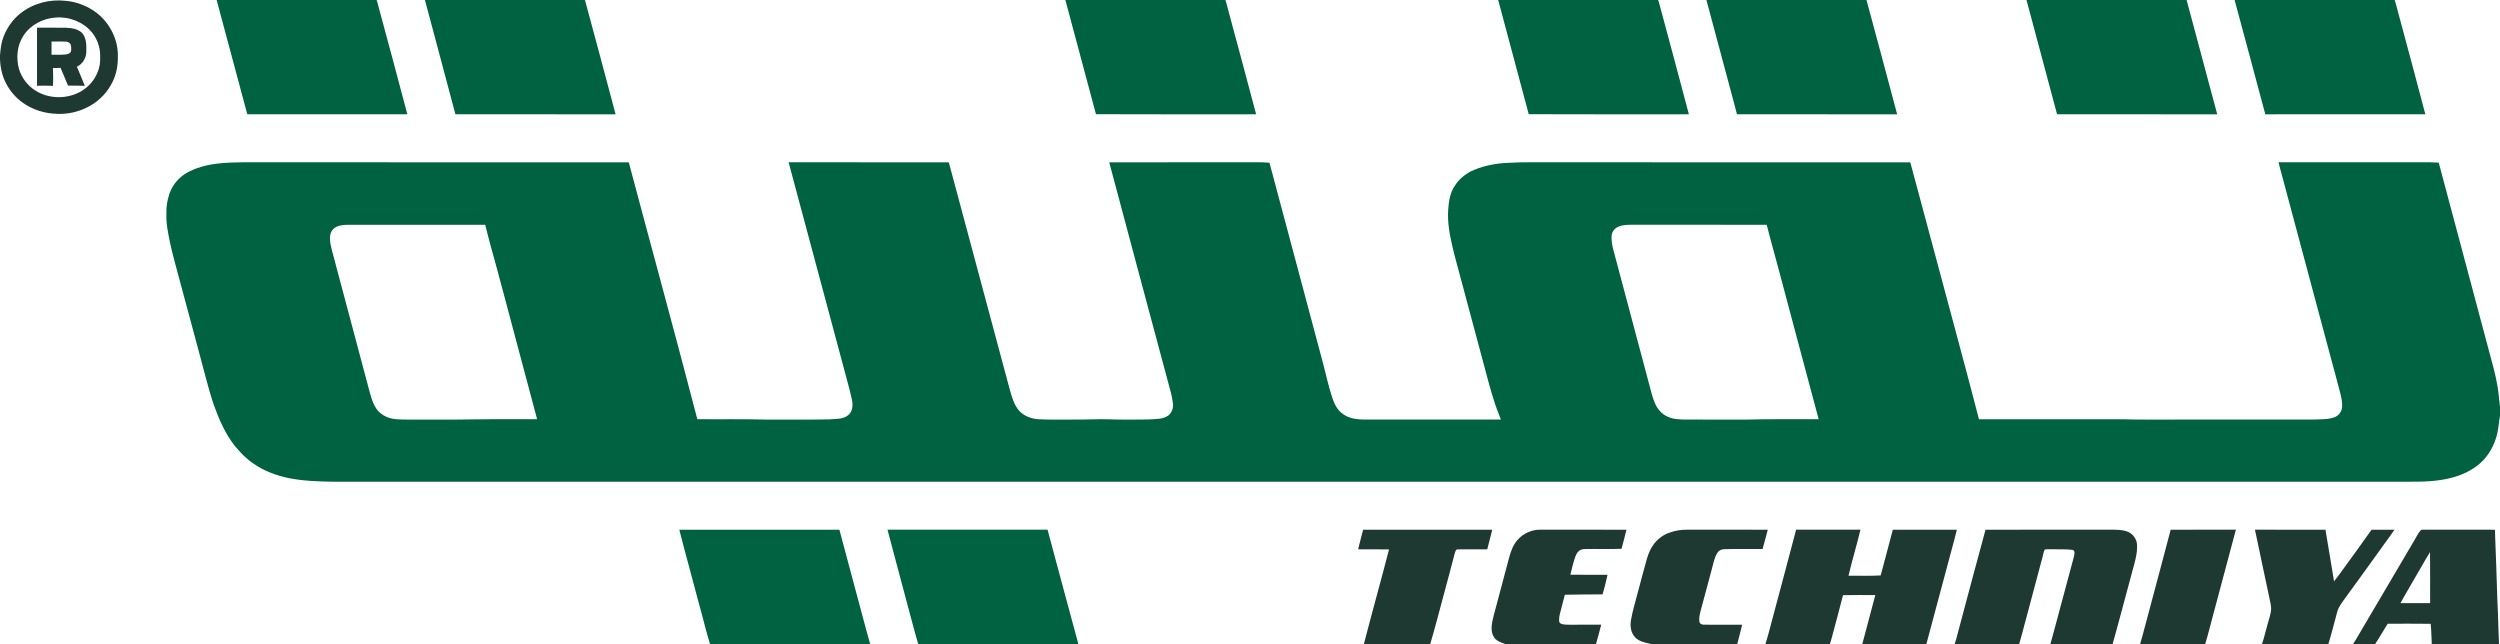
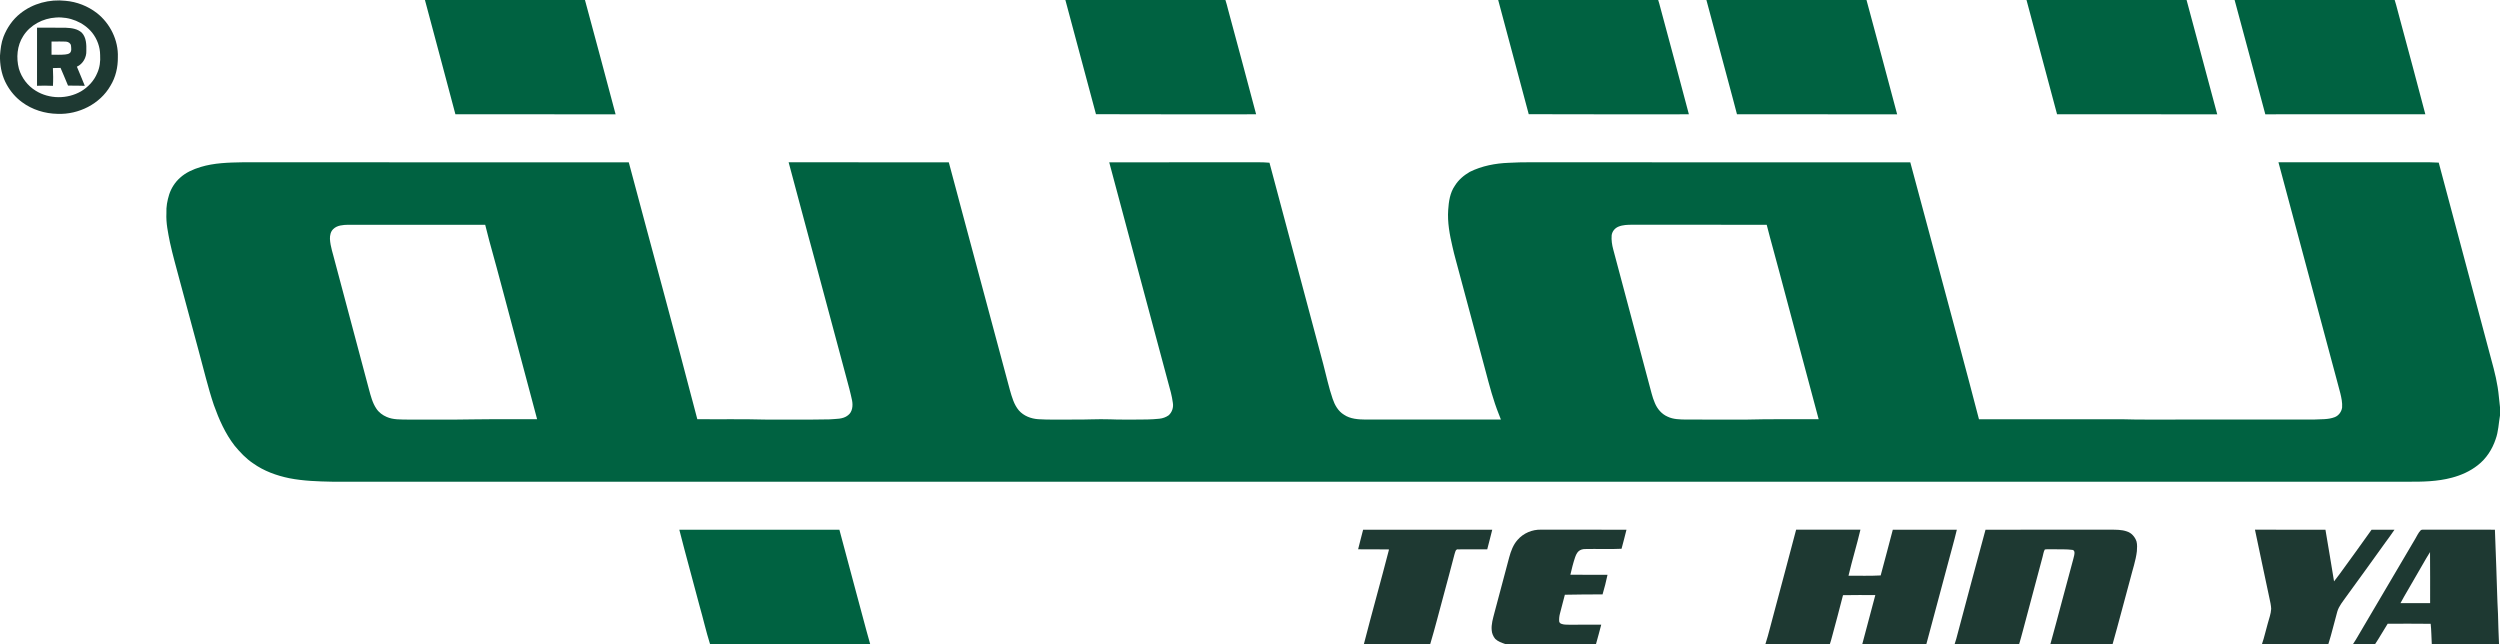
<svg xmlns="http://www.w3.org/2000/svg" width="7764pt" height="2000pt" viewBox="0 0 7764 2000" version="1.1">
-   <path fill="#006241" opacity="1.00" d=" M 672.77 0.00 L 1169.66 0.00 C 1172.18 6.69 1173.61 13.72 1175.47 20.61 C 1205.68 131.97 1235.59 243.41 1265.09 354.96 C 1099.40 355.02 933.71 355.04 768.02 354.95 C 736.07 236.69 704.68 118.27 672.77 0.00 Z" />
  <path fill="#006241" opacity="1.00" d=" M 1319.67 0.00 L 1816.66 0.00 C 1848.68 118.25 1880.40 236.60 1911.81 355.02 C 1745.97 354.89 1580.14 355.17 1414.31 354.89 C 1383.19 236.48 1351.05 118.34 1319.67 0.00 Z" />
  <path fill="#006241" opacity="1.00" d=" M 3308.63 0.00 L 3805.66 0.00 C 3809.17 9.77 3811.22 20.00 3813.99 30.00 C 3843.21 138.27 3872.38 246.54 3901.01 354.96 C 3735.22 354.81 3569.42 355.45 3403.63 354.64 C 3372.14 236.38 3340.52 118.15 3308.63 0.00 Z" />
  <path fill="#006241" opacity="1.00" d=" M 4652.77 0.00 L 5149.65 0.00 C 5152.44 7.45 5153.91 15.27 5156.18 22.90 C 5185.98 133.54 5215.76 244.18 5245.01 354.96 C 5079.22 354.81 4913.41 355.45 4747.63 354.64 C 4716.16 236.39 4684.48 118.18 4652.77 0.00 Z" />
  <path fill="#006241" opacity="1.00" d=" M 5299.41 0.00 L 5796.55 0.00 C 5828.70 118.23 5860.24 236.63 5891.81 355.03 C 5725.98 354.89 5560.16 355.17 5394.35 354.89 C 5386.58 323.59 5377.59 292.61 5369.53 261.40 C 5346.12 174.27 5322.88 87.10 5299.41 0.00 Z" />
  <path fill="#006241" opacity="1.00" d=" M 6293.52 0.00 L 6790.67 0.00 C 6803.27 47.73 6816.22 95.37 6829.05 143.05 C 6848.22 213.64 6866.56 284.46 6885.87 355.02 C 6720.05 354.89 6554.23 355.19 6388.42 354.87 C 6356.75 236.59 6324.99 118.33 6293.52 0.00 Z" />
  <path fill="#006241" opacity="1.00" d=" M 6939.81 0.00 L 7436.90 0.00 C 7443.45 20.40 7447.97 41.43 7453.91 62.03 C 7480.21 159.60 7506.57 257.17 7532.15 354.94 C 7366.48 355.06 7200.81 355.00 7035.15 354.97 C 7003.19 236.70 6972.05 118.19 6939.81 0.00 Z" />
  <path fill="#1e3932" opacity="1.00" d=" M 62.94 41.93 C 101.99 10.61 153.97 -3.08 203.51 2.53 C 238.66 5.46 272.70 18.93 300.67 40.34 C 342.14 72.77 368.02 125.10 365.99 178.01 C 366.34 208.70 359.28 239.78 343.13 266.09 C 310.66 323.17 243.87 356.06 179.09 353.60 C 139.53 352.97 99.87 340.74 68.02 317.01 C 48.67 302.73 32.61 284.05 20.99 263.01 C 7.13 238.56 0.83 210.48 0.00 182.54 L 0.00 172.51 C 1.59 152.71 3.69 132.65 10.96 113.98 C 21.85 86.13 39.35 60.52 62.94 41.93 M 173.44 54.46 C 133.30 56.91 93.61 77.53 72.04 112.04 C 52.80 141.76 49.92 179.59 58.67 213.33 C 66.98 241.56 85.85 266.62 111.06 281.92 C 152.97 308.00 209.06 308.26 251.68 283.67 C 273.71 270.59 292.18 250.81 301.93 226.96 C 309.94 209.53 312.22 189.98 310.97 170.98 C 310.90 145.92 301.80 121.30 286.36 101.66 C 259.56 68.51 215.64 51.26 173.44 54.46 Z" />
  <path fill="#1e3932" opacity="1.00" d=" M 115.02 86.02 C 145.00 86.14 174.99 85.65 204.96 86.23 C 222.21 86.86 241.14 89.46 254.26 101.74 C 268.19 116.75 268.59 138.81 268.13 158.02 C 268.98 178.19 257.45 198.76 238.78 207.08 C 246.81 226.97 255.58 246.56 263.37 266.54 C 246.01 265.79 228.64 266.05 211.28 265.89 C 203.52 247.54 196.06 229.06 188.02 210.83 C 180.10 210.89 172.20 211.17 164.29 211.40 C 165.27 229.79 165.50 248.24 164.40 266.63 C 147.94 265.76 131.43 265.72 114.97 266.44 C 115.05 206.30 114.95 146.16 115.02 86.02 M 160.02 129.04 C 159.96 142.68 159.95 156.33 160.02 169.98 C 174.06 169.94 188.15 170.58 202.16 169.28 C 207.31 168.47 213.25 168.02 217.29 164.28 C 223.18 158.14 221.06 149.00 220.44 141.45 C 219.38 134.48 212.48 130.05 205.86 129.35 C 190.60 128.42 175.30 129.13 160.02 129.04 Z" />
  <path fill="#006241" opacity="1.00" d=" M 622.80 518.71 C 664.90 505.86 709.34 504.75 753.00 503.99 C 1152.91 504.08 1552.82 503.85 1952.73 504.11 C 2023.41 770.07 2096.46 1035.41 2165.56 1301.79 C 2235.37 1302.64 2305.20 1300.97 2375.00 1303.01 C 2442.05 1302.60 2509.13 1303.81 2576.17 1302.37 C 2595.42 1300.51 2617.67 1302.75 2633.65 1289.61 C 2647.56 1279.21 2649.21 1259.67 2646.23 1243.81 C 2641.14 1219.31 2634.60 1195.13 2628.00 1171.00 C 2568.16 948.72 2508.88 726.29 2449.14 503.98 C 2614.96 504.10 2780.78 503.82 2946.61 504.12 C 3009.67 739.72 3072.94 975.27 3136.21 1210.82 C 3142.64 1233.17 3148.91 1256.56 3164.30 1274.71 C 3179.27 1291.73 3201.83 1300.30 3224.07 1301.87 C 3258.98 1304.20 3294.02 1302.47 3329.00 1303.00 C 3368.67 1303.77 3408.32 1300.84 3448.01 1302.27 C 3473.98 1303.46 3499.98 1302.87 3526.00 1303.03 C 3550.84 1303.03 3575.80 1303.03 3600.55 1300.38 C 3610.73 1299.38 3620.59 1295.81 3629.04 1290.01 C 3640.14 1280.48 3644.94 1264.94 3642.36 1250.66 C 3639.63 1229.36 3633.77 1208.64 3627.93 1188.03 C 3567.00 960.02 3505.35 732.19 3444.84 504.06 C 3585.56 503.91 3726.28 504.04 3867.00 504.00 C 3892.14 504.20 3917.36 503.08 3942.48 505.33 C 3997.97 714.06 4053.77 922.71 4109.64 1131.34 C 4119.07 1167.05 4126.55 1203.36 4138.60 1238.34 C 4145.12 1257.85 4155.88 1277.10 4173.99 1288.00 C 4193.56 1301.25 4218.09 1302.67 4240.99 1303.01 C 4381.06 1302.93 4521.14 1303.12 4661.22 1302.91 C 4659.12 1297.34 4656.94 1291.81 4654.74 1286.29 C 4637.59 1243.35 4625.87 1198.53 4614.04 1153.91 C 4586.50 1050.57 4558.45 947.37 4530.93 844.02 C 4524.32 818.33 4516.66 792.92 4510.96 767.01 C 4502.09 729.21 4494.74 690.51 4497.53 651.49 C 4499.29 625.75 4503.01 598.75 4518.05 577.02 C 4529.27 558.63 4546.19 544.42 4564.68 533.70 C 4602.23 515.10 4644.25 507.07 4685.92 505.59 C 4729.89 502.94 4773.96 504.33 4818.00 504.00 C 5189.54 504.09 5561.07 503.83 5932.61 504.13 C 5962.09 613.72 5991.44 723.36 6020.94 832.95 C 6062.66 989.30 6105.33 1145.38 6145.88 1302.04 C 6294.25 1301.98 6442.63 1301.96 6591.01 1302.04 C 6646.31 1303.83 6701.65 1302.68 6757.00 1303.00 C 6900.33 1302.92 7043.67 1303.15 7187.02 1302.89 C 7208.18 1301.61 7230.30 1303.38 7250.47 1295.59 C 7262.94 1290.90 7271.88 1278.78 7273.64 1265.68 C 7274.75 1250.56 7271.59 1235.58 7268.02 1220.99 C 7259.33 1187.24 7249.86 1153.70 7241.00 1120.00 C 7185.95 914.69 7130.76 709.41 7075.98 504.03 C 7205.32 503.95 7334.65 504.02 7464.00 504.00 C 7500.55 504.44 7537.17 502.92 7573.72 505.05 C 7625.44 699.05 7677.26 893.01 7729.01 1087.00 C 7739.08 1125.22 7750.57 1163.19 7756.71 1202.32 C 7760.18 1222.91 7761.23 1243.80 7764.00 1264.50 L 7764.00 1290.34 C 7759.72 1314.81 7759.16 1340.07 7750.56 1363.64 C 7740.13 1395.20 7721.34 1424.49 7694.85 1444.87 C 7671.32 1463.45 7643.41 1475.87 7614.54 1483.50 C 7569.46 1495.64 7522.35 1496.30 7476.00 1496.02 C 5327.66 1495.96 3179.33 1496.03 1030.99 1495.98 C 986.80 1495.11 942.34 1493.68 898.83 1485.22 C 858.85 1477.04 819.48 1462.77 786.07 1438.91 C 763.95 1424.19 745.64 1404.56 728.75 1384.25 C 699.52 1346.60 680.06 1302.51 664.15 1257.88 C 645.52 1202.77 632.59 1145.99 617.09 1089.97 C 597.26 1016.70 577.69 943.36 557.86 870.09 C 547.58 830.90 536.22 791.98 527.69 752.35 C 521.84 722.57 515.21 692.57 516.82 662.00 C 515.84 642.35 519.53 622.96 525.31 604.28 C 531.76 584.32 543.46 566.06 559.13 552.11 C 577.05 535.68 599.78 525.73 622.80 518.71 M 1035.19 711.21 C 1026.64 719.03 1024.39 731.10 1024.66 742.17 C 1025.95 766.17 1034.48 788.88 1040.05 812.06 C 1075.28 944.40 1110.68 1076.70 1145.82 1209.08 C 1151.43 1229.73 1156.64 1251.16 1168.85 1269.11 C 1176.54 1280.85 1188.27 1289.48 1201.09 1294.92 C 1221.45 1303.86 1244.30 1302.54 1266.00 1303.04 C 1334.18 1302.56 1402.38 1303.80 1470.54 1302.41 C 1536.37 1301.42 1602.23 1302.34 1668.07 1301.95 C 1648.25 1228.32 1628.76 1154.61 1609.15 1080.93 C 1579.34 970.32 1550.77 859.37 1519.86 749.07 C 1515.80 731.99 1511.12 715.08 1506.83 698.07 C 1364.88 697.94 1222.93 697.98 1080.98 698.04 C 1065.21 698.48 1047.14 699.47 1035.19 711.21 M 5026.05 703.98 C 5014.94 708.47 5006.46 719.09 5005.14 731.07 C 5003.99 745.87 5006.26 760.70 5010.14 774.96 C 5047.03 914.24 5084.50 1053.36 5121.43 1192.63 C 5127.21 1212.35 5130.96 1232.79 5139.36 1251.66 C 5146.90 1269.91 5160.59 1286.13 5179.00 1294.00 C 5196.70 1302.57 5216.77 1302.57 5235.99 1302.99 C 5299.32 1303.05 5362.65 1302.94 5426.00 1303.04 C 5499.98 1300.90 5574.02 1302.53 5648.04 1301.95 C 5607.33 1150.75 5567.35 999.33 5526.85 848.07 C 5513.79 797.98 5499.34 748.28 5486.68 698.08 C 5347.78 697.86 5208.89 698.12 5070.00 697.95 C 5055.20 698.05 5039.89 698.13 5026.05 703.98 Z" />
  <path fill="#006241" opacity="1.00" d=" M 2109.69 1645.07 C 2275.40 1644.97 2441.10 1644.92 2606.81 1645.09 C 2623.20 1707.23 2640.07 1769.24 2656.62 1831.34 C 2672.10 1887.49 2686.35 1944.01 2702.34 2000.00 L 2205.00 2000.00 C 2192.68 1960.68 2183.63 1920.43 2172.29 1880.84 C 2151.76 1802.16 2129.60 1723.91 2109.69 1645.07 Z" />
-   <path fill="#006241" opacity="1.00" d=" M 2756.19 1644.97 C 2921.87 1645.00 3087.55 1645.05 3253.23 1644.95 C 3285.42 1763.21 3316.47 1881.81 3348.93 2000.00 L 2851.56 2000.00 C 2845.28 1980.24 2840.55 1960.01 2834.85 1940.09 C 2809.00 1841.62 2781.78 1743.51 2756.19 1644.97 Z" />
  <path fill="#1e3932" opacity="1.00" d=" M 4233.30 1645.10 C 4366.97 1644.92 4500.65 1644.95 4634.32 1645.09 C 4629.69 1665.50 4623.61 1685.54 4618.78 1705.91 C 4588.84 1706.41 4558.90 1705.46 4529.00 1706.14 C 4519.78 1704.37 4519.21 1716.21 4516.92 1721.95 C 4506.47 1763.46 4494.86 1804.66 4483.95 1846.05 C 4469.91 1897.37 4457.03 1949.03 4441.77 2000.00 L 4235.76 2000.00 C 4260.92 1901.89 4288.50 1804.42 4313.79 1706.35 C 4281.77 1705.50 4249.75 1706.32 4217.76 1705.90 C 4222.34 1685.48 4228.52 1665.47 4233.30 1645.10 Z" />
  <path fill="#1e3932" opacity="1.00" d=" M 4712.83 1676.83 C 4730.77 1655.87 4758.50 1644.15 4785.98 1644.92 C 4874.38 1645.14 4962.79 1644.84 5051.20 1645.08 C 5046.45 1664.89 5041.04 1684.53 5035.86 1704.23 C 4998.24 1706.19 4960.56 1704.19 4922.95 1705.10 C 4915.42 1705.04 4907.75 1707.04 4902.20 1712.19 C 4896.75 1717.36 4893.85 1724.44 4891.43 1731.39 C 4885.50 1748.93 4881.08 1766.92 4876.95 1784.96 C 4915.38 1785.14 4953.84 1784.82 4992.30 1785.08 C 4988.17 1805.61 4982.71 1825.83 4976.92 1845.95 C 4937.86 1845.59 4898.85 1846.58 4859.83 1847.02 C 4854.89 1866.88 4849.21 1886.54 4844.36 1906.42 C 4842.38 1914.02 4841.66 1921.90 4842.19 1929.77 C 4842.67 1933.26 4845.48 1936.10 4848.78 1937.27 C 4856.45 1940.22 4864.86 1940.05 4872.99 1940.11 C 4906.24 1939.97 4939.51 1939.99 4972.80 1939.95 C 4967.78 1960.07 4962.00 1979.99 4956.58 2000.00 L 4674.50 2000.00 C 4663.62 1996.22 4652.21 1992.34 4643.71 1984.28 C 4637.41 1976.69 4633.31 1967.28 4632.64 1957.42 C 4630.85 1939.16 4636.43 1921.41 4640.88 1903.95 C 4656.32 1846.30 4671.83 1788.66 4686.95 1730.93 C 4692.26 1711.61 4699.24 1692.00 4712.83 1676.83 Z" />
-   <path fill="#1e3932" opacity="1.00" d=" M 5184.34 1654.38 C 5202.06 1647.69 5221.06 1644.83 5239.98 1645.00 C 5323.31 1645.01 5406.64 1644.95 5489.98 1645.04 C 5484.62 1665.01 5479.64 1685.09 5473.95 1704.97 C 5434.17 1705.49 5394.37 1704.12 5354.64 1705.57 C 5346.05 1705.52 5337.71 1709.85 5333.19 1717.18 C 5323.15 1733.56 5320.57 1753.02 5315.24 1771.15 C 5304.50 1812.22 5293.42 1853.20 5282.21 1894.14 C 5279.15 1906.43 5275.22 1919.35 5277.99 1932.02 C 5280.28 1939.11 5288.53 1940.52 5294.96 1940.07 C 5333.41 1940.13 5371.87 1939.79 5410.35 1940.09 C 5405.71 1960.16 5400.54 1980.10 5395.18 2000.00 L 5126.76 2000.00 C 5109.84 1995.50 5091.06 1992.81 5078.33 1979.65 C 5064.28 1964.98 5061.73 1942.84 5065.52 1923.65 C 5070.59 1894.87 5079.58 1866.98 5086.65 1838.67 C 5096.24 1804.10 5104.80 1769.26 5114.73 1734.79 C 5119.66 1717.95 5126.89 1701.64 5137.67 1687.68 C 5149.76 1672.59 5166.00 1660.68 5184.34 1654.38 Z" />
  <path fill="#1e3932" opacity="1.00" d=" M 5578.04 1645.02 C 5644.62 1644.94 5711.20 1645.06 5777.79 1644.96 C 5766.49 1692.88 5751.91 1739.97 5740.72 1787.92 C 5774.00 1787.68 5807.35 1789.00 5840.63 1787.06 C 5853.02 1739.69 5866.22 1692.52 5878.31 1645.07 C 5944.58 1644.94 6010.87 1644.94 6077.17 1645.08 C 6068.33 1682.28 6057.51 1718.97 6047.92 1755.98 C 6026.23 1837.34 6004.38 1918.66 5982.59 2000.00 L 5783.59 2000.00 C 5797.33 1949.42 5810.65 1898.73 5823.99 1848.04 C 5790.52 1848.10 5757.07 1847.58 5723.65 1848.37 C 5712.46 1892.01 5700.97 1935.58 5689.10 1979.04 C 5687.09 1986.04 5685.48 1993.19 5682.88 2000.00 L 5482.73 2000.00 C 5492.84 1968.73 5500.02 1936.60 5508.91 1904.97 C 5531.81 1818.28 5555.51 1731.81 5578.04 1645.02 Z" />
  <path fill="#1e3932" opacity="1.00" d=" M 6166.23 1645.07 C 6295.82 1644.87 6425.41 1645.12 6555.00 1644.95 C 6571.59 1645.13 6588.75 1644.72 6604.70 1650.25 C 6619.44 1654.65 6630.61 1667.39 6635.24 1681.84 C 6637.78 1691.69 6636.83 1702.01 6636.27 1712.09 C 6632.88 1741.12 6622.98 1768.80 6615.99 1797.06 C 6597.47 1864.65 6580.06 1932.56 6560.99 2000.00 L 6367.80 2000.00 C 6392.16 1912.18 6414.71 1823.84 6438.87 1735.96 C 6440.31 1728.94 6443.17 1721.83 6442.45 1714.60 C 6441.88 1711.43 6439.80 1708.13 6436.38 1707.75 C 6417.02 1705.18 6397.40 1706.29 6378.00 1705.86 C 6368.74 1706.04 6359.48 1705.22 6350.43 1706.40 C 6346.28 1713.33 6345.69 1721.76 6343.42 1729.38 C 6323.11 1805.98 6302.43 1882.48 6282.15 1959.09 C 6278.32 1972.71 6275.01 1986.49 6270.78 2000.00 L 6070.41 2000.00 C 6074.29 1989.21 6076.94 1978.03 6079.90 1966.98 C 6108.25 1859.56 6137.26 1752.32 6166.23 1645.07 Z" />
-   <path fill="#1e3932" opacity="1.00" d=" M 6741.26 1645.08 C 6808.76 1644.85 6876.26 1645.11 6943.78 1644.95 C 6921.42 1729.70 6898.58 1814.31 6875.99 1899.00 C 6866.59 1932.59 6858.74 1966.61 6848.59 2000.00 L 6646.38 2000.00 C 6658.72 1957.56 6669.35 1914.63 6681.00 1872.00 C 6700.87 1796.30 6721.77 1720.88 6741.26 1645.08 Z" />
  <path fill="#1e3932" opacity="1.00" d=" M 7003.01 1645.02 C 7075.97 1645.01 7148.94 1644.92 7221.92 1645.07 C 7231.20 1698.48 7239.68 1752.02 7248.60 1805.50 C 7254.11 1798.68 7259.31 1791.62 7264.59 1784.59 C 7298.54 1738.40 7331.84 1691.72 7365.19 1645.09 C 7388.84 1644.93 7412.53 1644.84 7436.26 1645.16 C 7427.18 1658.68 7417.62 1671.86 7407.90 1684.91 C 7367.54 1741.46 7326.68 1797.64 7285.84 1853.83 C 7275.74 1868.39 7263.57 1882.26 7258.64 1899.64 C 7249.10 1933.00 7241.59 1966.95 7231.00 2000.00 L 7024.82 2000.00 C 7032.21 1979.06 7036.55 1957.19 7042.87 1935.91 C 7046.77 1921.01 7052.63 1906.38 7053.37 1890.84 C 7052.95 1879.70 7050.33 1868.83 7048.03 1857.99 C 7032.69 1787.07 7018.08 1715.99 7003.01 1645.02 Z" />
  <path fill="#1e3932" opacity="1.00" d=" M 7517.33 1647.32 C 7520.02 1644.37 7524.26 1645.09 7527.95 1644.87 C 7601.36 1645.15 7674.78 1644.89 7748.21 1645.04 C 7750.04 1683.86 7750.59 1722.73 7752.48 1761.56 C 7754.37 1809.72 7755.09 1857.93 7757.74 1906.06 C 7758.63 1937.37 7759.44 1968.70 7760.96 2000.00 L 7552.12 2000.00 C 7550.89 1979.10 7550.99 1958.11 7548.70 1937.30 C 7504.17 1936.66 7459.66 1937.06 7415.17 1937.07 C 7401.91 1957.85 7390.07 1979.52 7376.35 2000.00 L 7307.69 2000.00 C 7320.38 1981.21 7330.74 1960.95 7342.69 1941.69 C 7395.36 1852.07 7448.33 1762.63 7501.00 1673.01 C 7506.15 1664.29 7510.27 1654.78 7517.33 1647.32 M 7503.04 1789.03 C 7487.40 1817.24 7470.17 1844.54 7454.97 1872.99 C 7485.61 1873.01 7516.29 1873.01 7546.99 1872.99 C 7546.82 1820.18 7547.36 1767.38 7546.70 1714.59 C 7531.31 1738.91 7517.84 1764.36 7503.04 1789.03 Z" />
</svg>